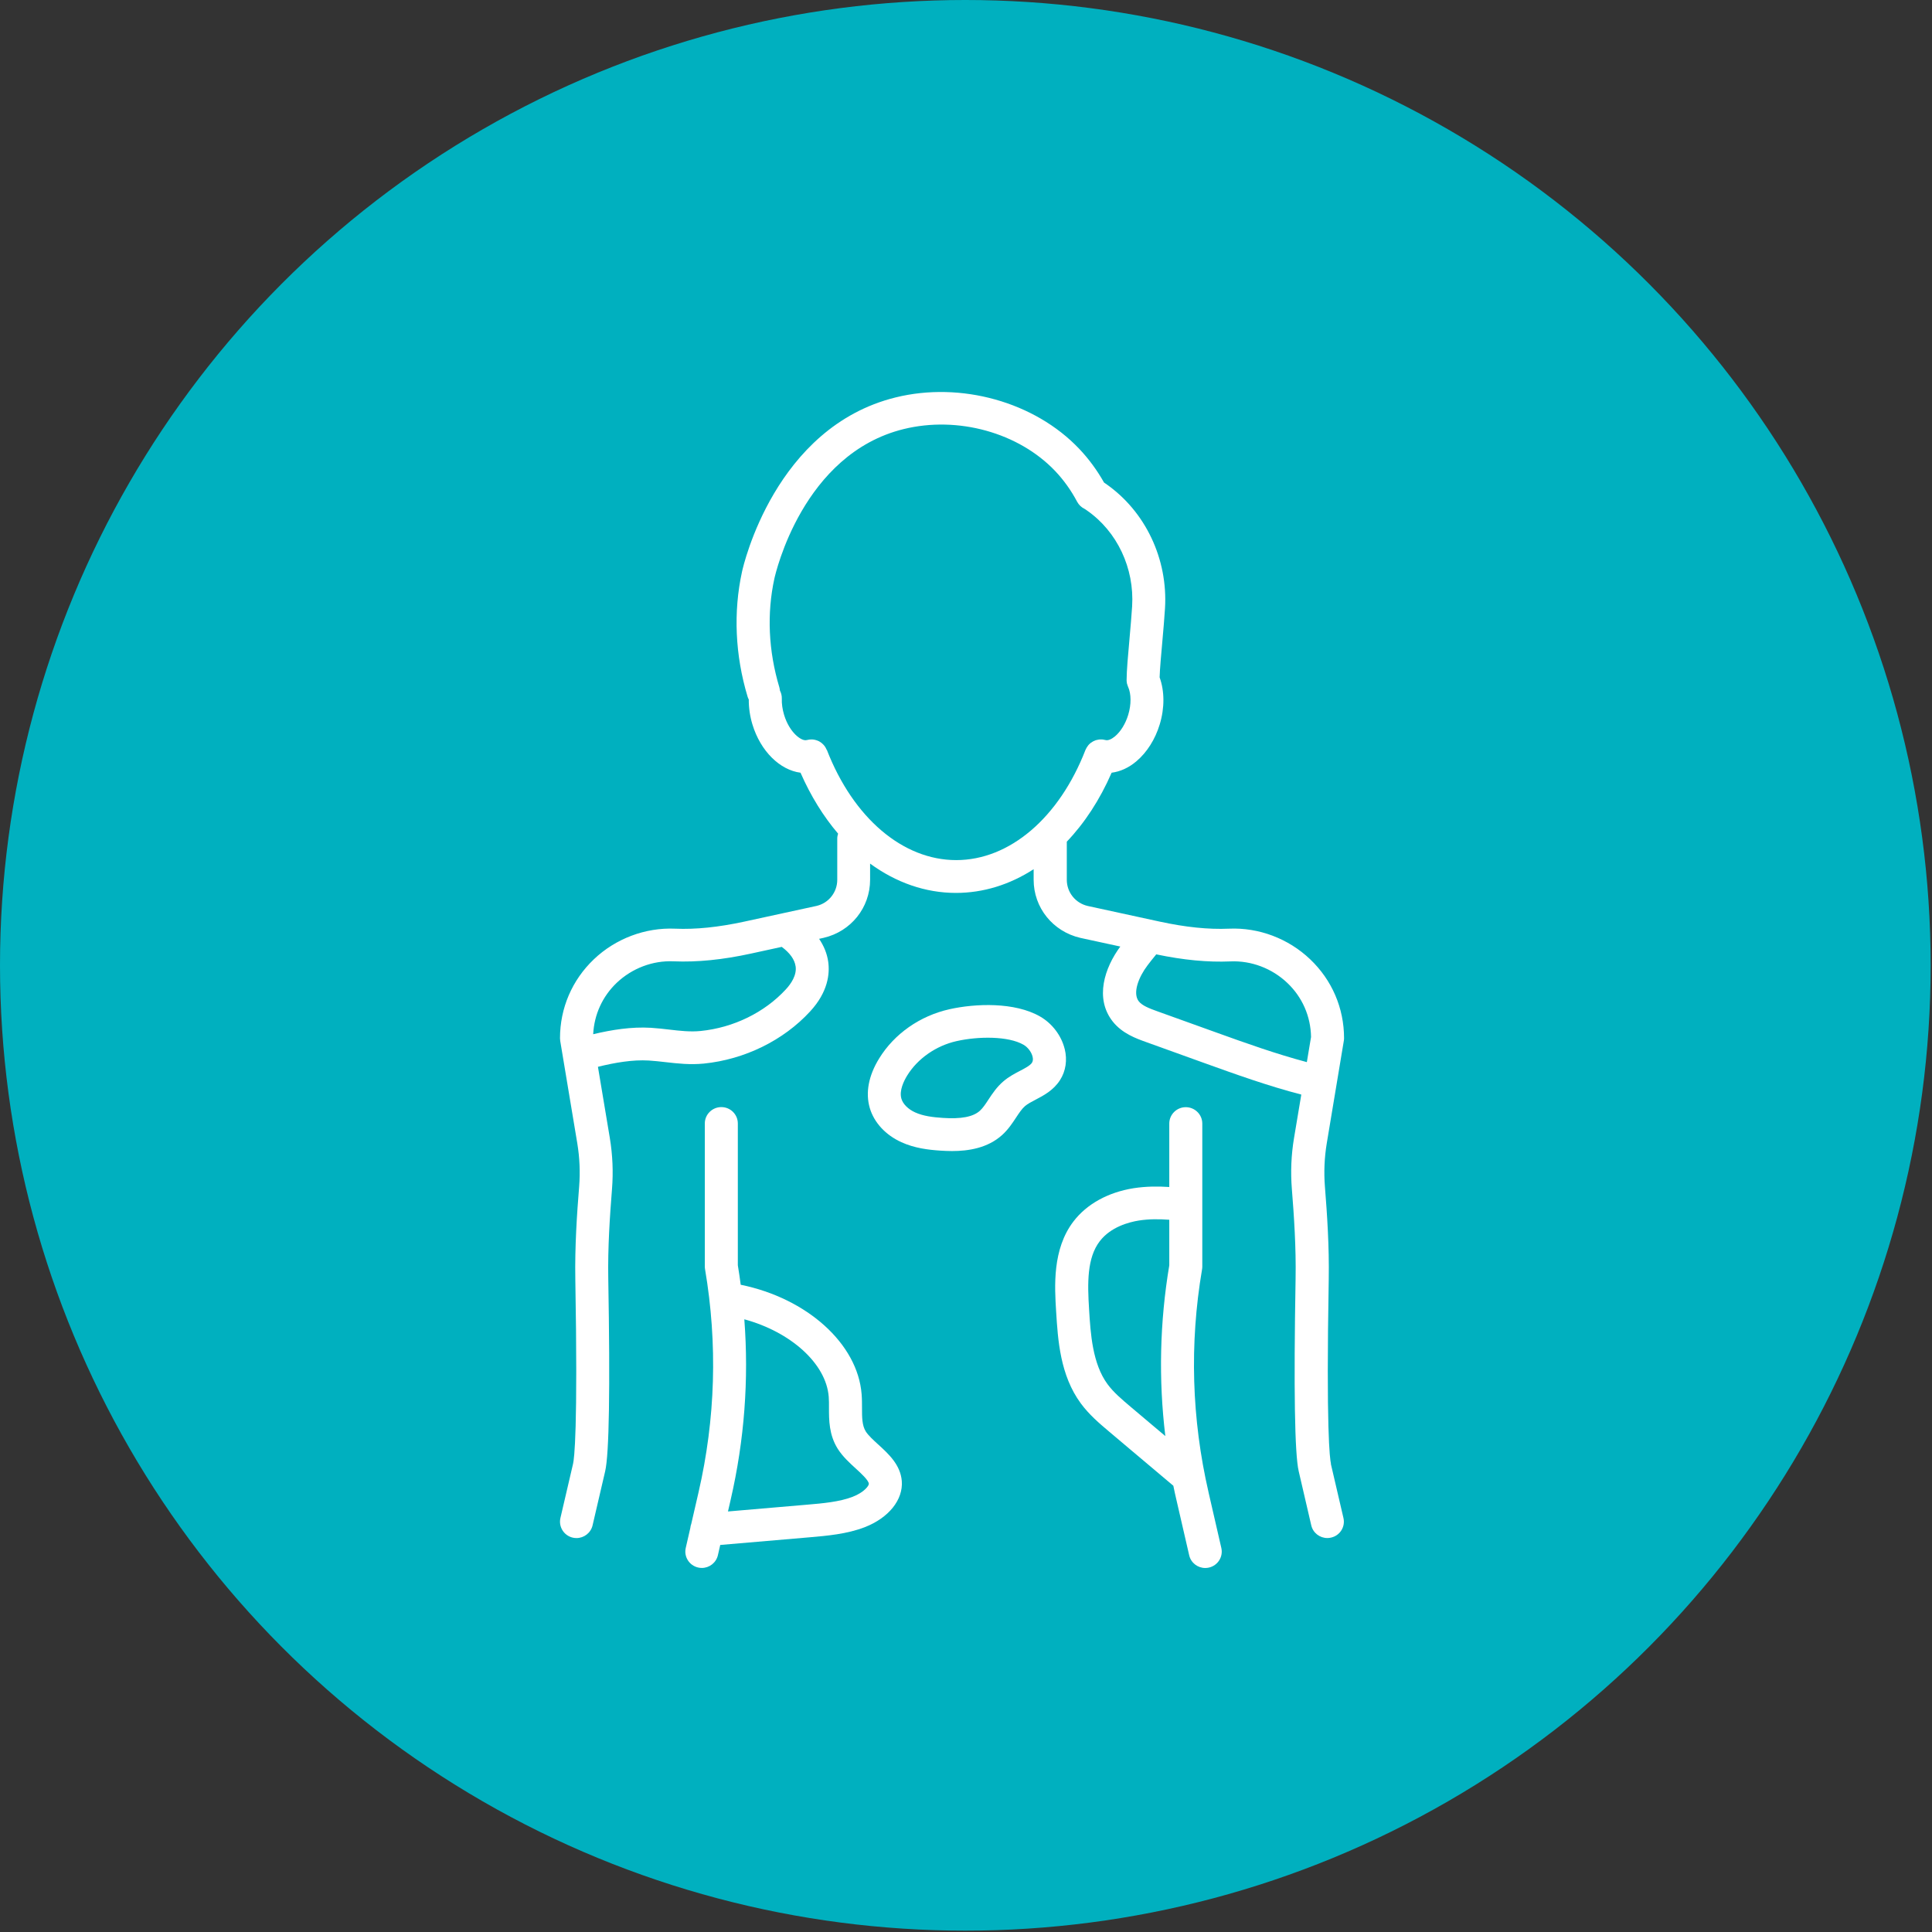
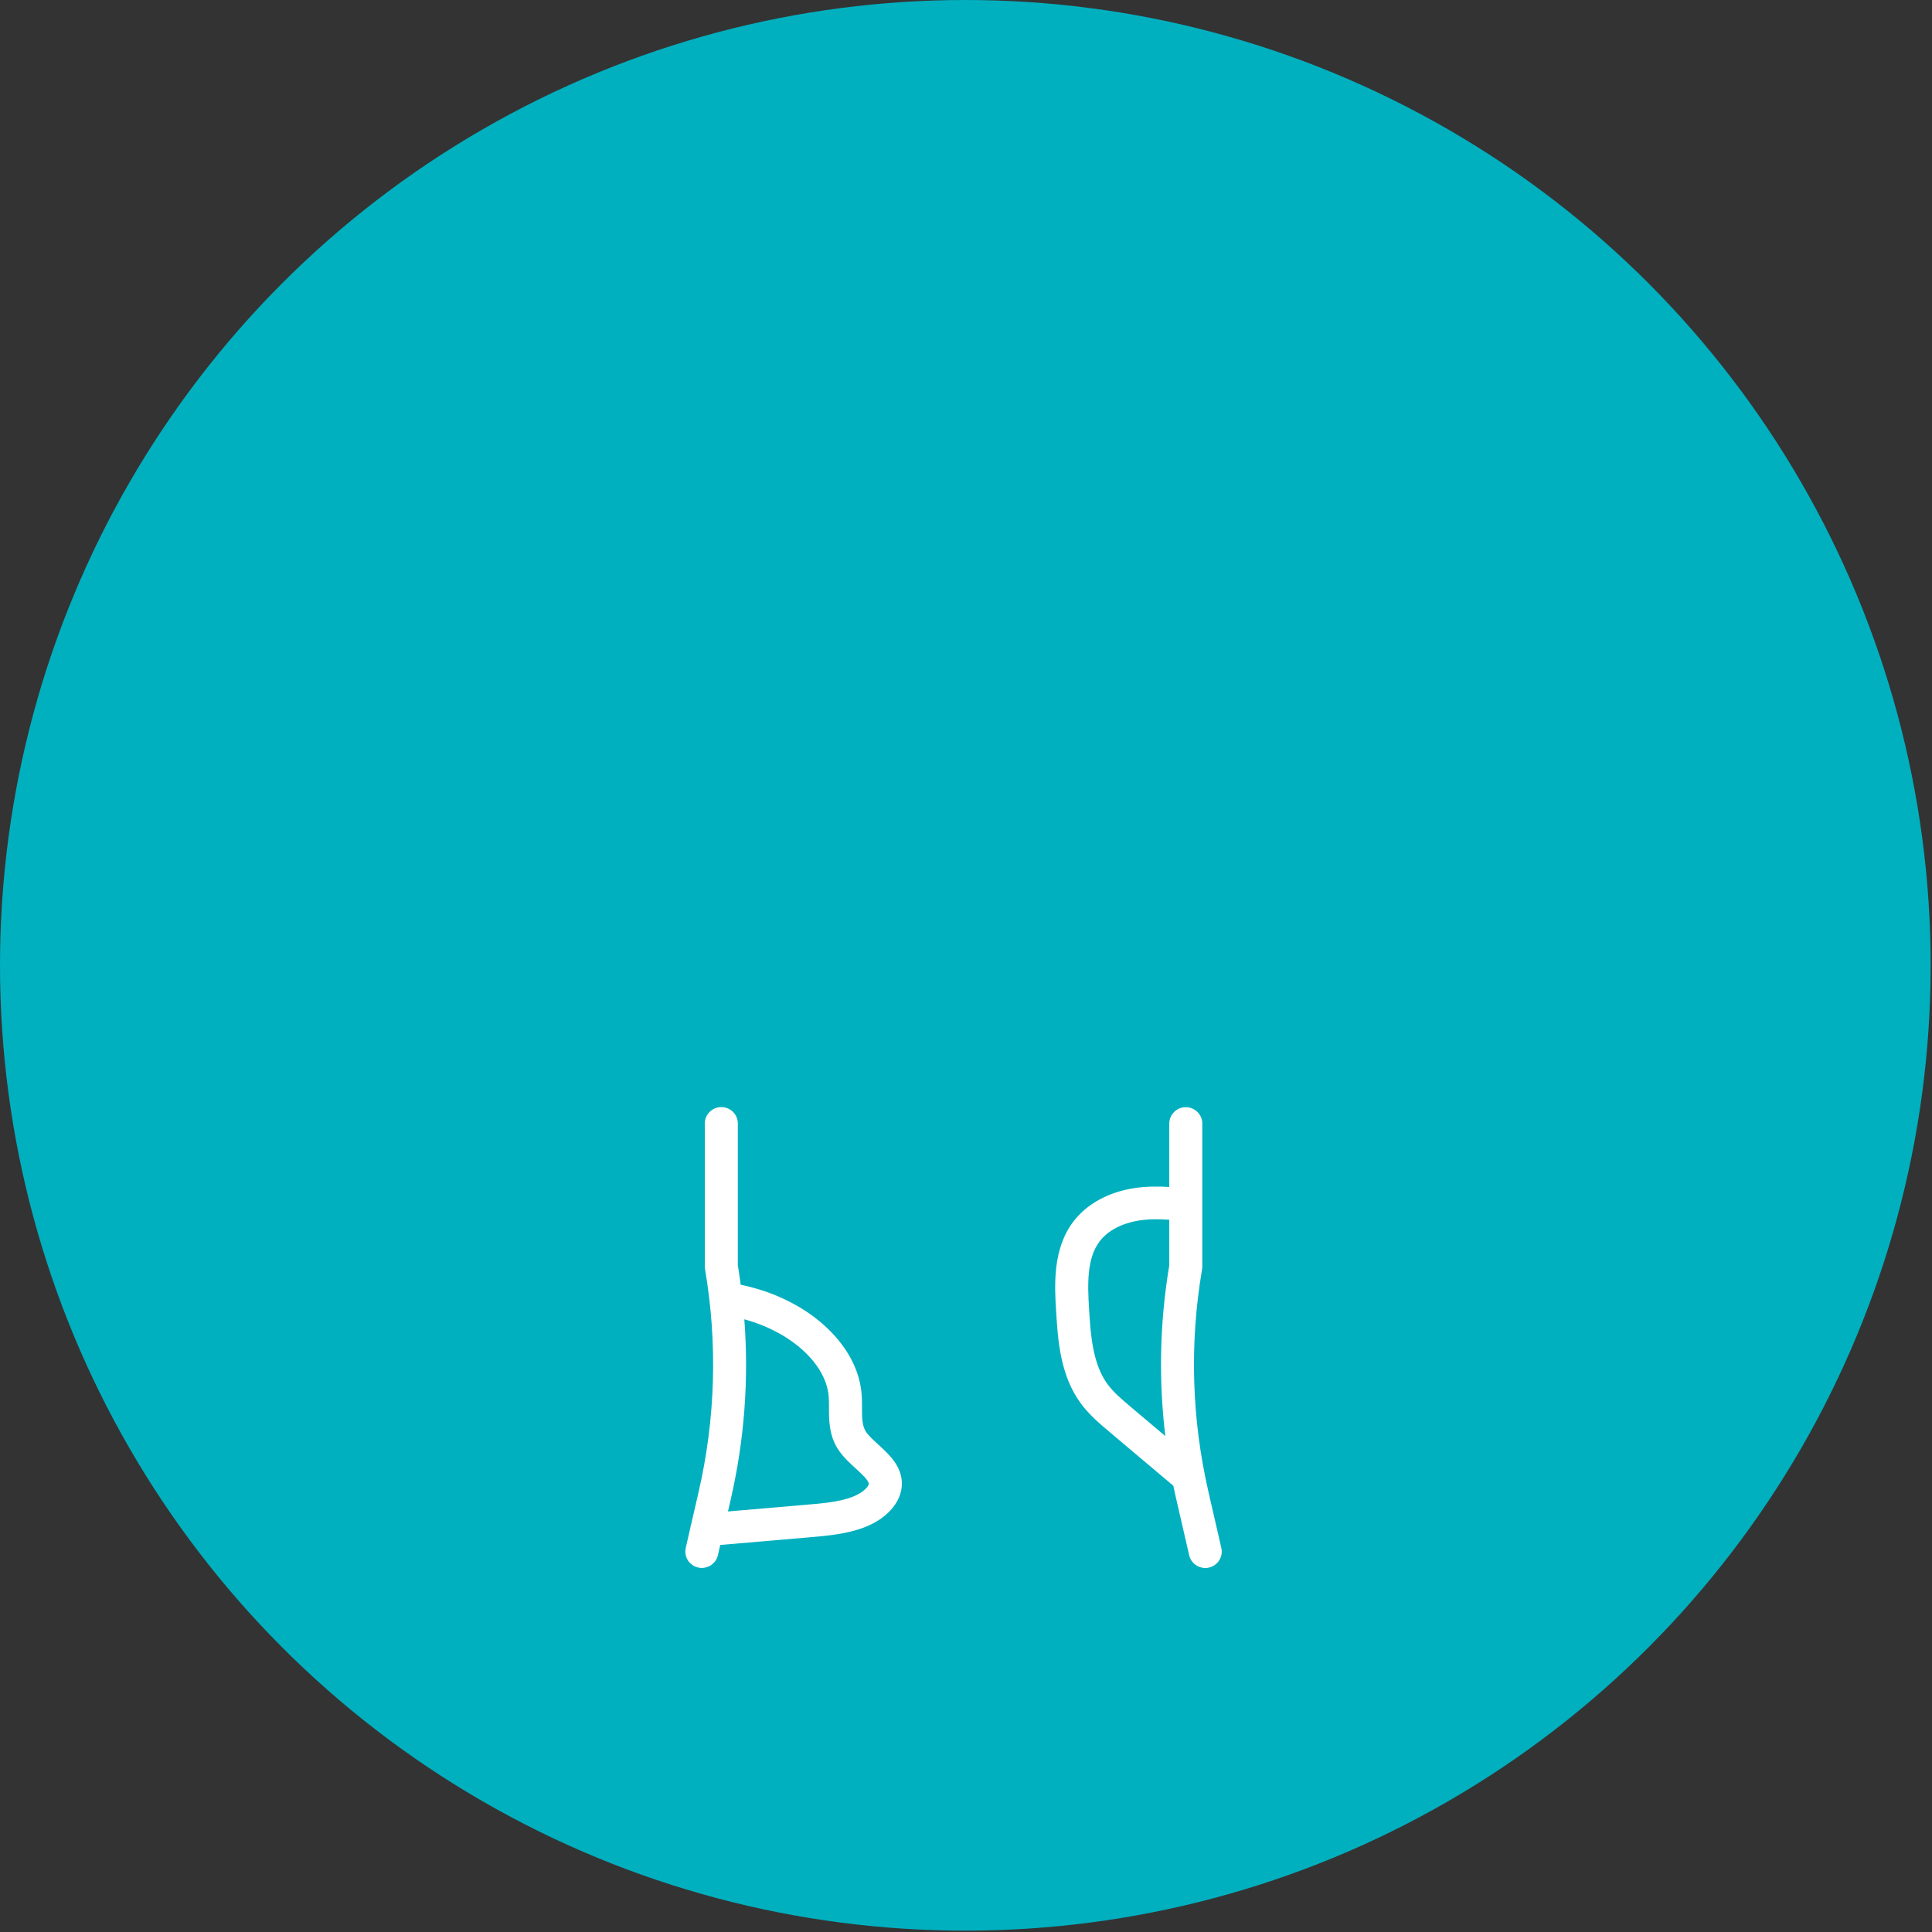
<svg xmlns="http://www.w3.org/2000/svg" width="69" height="69" viewBox="0 0 69 69" fill="none">
  <rect x="0" y="0" width="69" height="69" fill="#333333" stroke="none" />
  <circle cx="34.476" cy="34.476" r="34.476" fill="#00B0BF" />
  <g clip-path="url(#clip0_7199_13405)">
-     <path d="M47.535 52.281C47.492 52.096 47.36 51.074 47.455 45.684C47.475 44.525 47.397 43.361 47.318 42.374C47.278 41.862 47.3 41.343 47.384 40.835L47.993 37.176C47.998 37.145 48.002 37.113 48.002 37.081C48.002 36.004 47.571 35.001 46.789 34.258C46.013 33.52 44.958 33.12 43.893 33.167C43.153 33.199 42.344 33.115 41.42 32.915L38.847 32.356C38.408 32.254 38.1 31.87 38.1 31.421V30.06C38.735 29.394 39.28 28.564 39.701 27.597C40.006 27.558 40.31 27.422 40.583 27.191C40.96 26.874 41.258 26.405 41.42 25.867C41.597 25.281 41.592 24.68 41.415 24.192C41.423 23.895 41.469 23.391 41.513 22.901C41.548 22.494 41.587 22.073 41.607 21.729C41.716 19.963 40.905 18.256 39.491 17.276C39.469 17.261 39.449 17.248 39.43 17.234C39.181 16.793 38.884 16.388 38.544 16.03C36.955 14.355 34.318 13.617 31.985 14.194C27.676 15.256 26.546 20.206 26.501 20.417C26.186 21.856 26.253 23.401 26.7 24.882C26.71 24.917 26.725 24.95 26.742 24.982C26.74 25.274 26.782 25.573 26.871 25.869C27.164 26.837 27.86 27.503 28.59 27.597C28.954 28.428 29.409 29.16 29.932 29.773C29.914 29.828 29.902 29.886 29.902 29.948V31.421C29.902 31.868 29.595 32.254 29.163 32.354L26.582 32.915C25.657 33.115 24.849 33.199 24.108 33.167C23.046 33.122 21.988 33.52 21.212 34.258C20.431 35.001 20 36.004 20 37.081C20 37.113 20.003 37.145 20.008 37.176L20.618 40.835C20.702 41.344 20.724 41.862 20.684 42.374C20.604 43.361 20.527 44.525 20.547 45.684C20.642 51.074 20.509 52.096 20.466 52.28L20.015 54.215C19.943 54.529 20.14 54.843 20.456 54.916C20.5 54.926 20.546 54.931 20.589 54.931C20.857 54.931 21.099 54.748 21.163 54.479L21.613 52.545C21.756 51.929 21.793 49.615 21.724 45.666C21.704 44.557 21.781 43.426 21.857 42.468C21.906 41.86 21.879 41.247 21.78 40.645L21.355 38.1C21.968 37.95 22.591 37.841 23.174 37.876C23.369 37.888 23.561 37.91 23.765 37.933C24.198 37.983 24.644 38.033 25.137 37.985C26.593 37.838 27.976 37.161 28.93 36.126C29.575 35.428 29.639 34.774 29.579 34.348C29.538 34.057 29.425 33.783 29.254 33.53L29.419 33.493C30.393 33.266 31.075 32.414 31.075 31.421V30.843C32 31.519 33.049 31.89 34.141 31.89C35.121 31.89 36.066 31.593 36.916 31.043V31.421C36.916 32.414 37.598 33.266 38.581 33.495L40.011 33.805C39.45 34.562 39.088 35.654 39.74 36.482C40.08 36.911 40.575 37.088 40.937 37.218L43.01 37.965C44.133 38.369 45.288 38.784 46.475 39.092L46.215 40.645C46.114 41.247 46.089 41.86 46.138 42.468C46.215 43.426 46.291 44.555 46.271 45.664C46.202 49.613 46.239 51.929 46.382 52.543L46.831 54.477C46.894 54.748 47.136 54.93 47.406 54.93C47.449 54.93 47.493 54.925 47.539 54.914C47.855 54.843 48.054 54.529 47.98 54.213L47.53 52.28L47.535 52.281ZM28.415 34.51C28.461 34.83 28.25 35.136 28.065 35.336C27.302 36.163 26.193 36.704 25.021 36.821C24.654 36.858 24.288 36.816 23.903 36.771C23.692 36.746 23.475 36.722 23.246 36.707C22.556 36.666 21.859 36.776 21.185 36.936C21.221 36.235 21.515 35.587 22.027 35.099C22.573 34.582 23.312 34.299 24.058 34.333C24.9 34.368 25.809 34.278 26.832 34.054L27.919 33.817C28.205 34.027 28.38 34.268 28.413 34.507L28.415 34.51ZM29.526 26.784C29.521 26.772 29.515 26.76 29.51 26.749C29.501 26.732 29.493 26.714 29.484 26.697C29.474 26.68 29.462 26.663 29.451 26.647C29.441 26.632 29.429 26.618 29.417 26.605C29.404 26.59 29.388 26.575 29.373 26.562C29.36 26.55 29.348 26.538 29.334 26.528C29.318 26.515 29.301 26.505 29.282 26.493C29.269 26.485 29.254 26.477 29.238 26.468C29.22 26.458 29.2 26.451 29.181 26.445C29.166 26.44 29.149 26.433 29.134 26.43C29.114 26.425 29.094 26.42 29.073 26.416C29.057 26.413 29.04 26.411 29.023 26.41C29.003 26.41 28.981 26.41 28.959 26.41C28.942 26.41 28.924 26.41 28.907 26.413C28.887 26.416 28.865 26.42 28.845 26.425C28.833 26.428 28.821 26.428 28.809 26.431C28.636 26.483 28.2 26.179 28.003 25.53C27.944 25.334 27.915 25.132 27.922 24.947C27.925 24.845 27.898 24.748 27.855 24.663C27.851 24.623 27.844 24.585 27.833 24.544C27.444 23.25 27.383 21.908 27.657 20.661C27.698 20.48 28.669 16.212 32.274 15.324C34.207 14.848 36.384 15.451 37.689 16.827C37.992 17.147 38.255 17.515 38.469 17.919C38.528 18.029 38.62 18.118 38.733 18.173C38.755 18.184 38.782 18.204 38.817 18.229C39.898 18.979 40.518 20.292 40.433 21.654C40.413 21.983 40.376 22.395 40.341 22.795C40.287 23.396 40.236 23.963 40.236 24.289C40.236 24.289 40.236 24.289 40.236 24.291C40.236 24.324 40.24 24.358 40.246 24.393C40.246 24.398 40.246 24.404 40.248 24.409C40.253 24.433 40.262 24.456 40.27 24.478C40.275 24.493 40.279 24.508 40.285 24.521C40.285 24.524 40.285 24.526 40.289 24.529C40.403 24.78 40.405 25.162 40.294 25.528C40.198 25.845 40.026 26.126 39.824 26.296C39.696 26.403 39.568 26.455 39.487 26.431C39.479 26.428 39.469 26.428 39.46 26.426C39.435 26.42 39.41 26.415 39.385 26.411C39.371 26.411 39.359 26.41 39.347 26.41C39.321 26.41 39.295 26.41 39.268 26.41C39.257 26.41 39.245 26.413 39.233 26.415C39.206 26.418 39.181 26.423 39.156 26.431C39.145 26.435 39.135 26.438 39.123 26.441C39.098 26.45 39.073 26.46 39.049 26.473C39.041 26.478 39.031 26.483 39.023 26.488C38.999 26.502 38.975 26.517 38.953 26.533C38.945 26.54 38.938 26.547 38.932 26.552C38.91 26.57 38.891 26.588 38.873 26.61C38.866 26.618 38.859 26.627 38.854 26.635C38.837 26.657 38.822 26.68 38.807 26.704C38.802 26.714 38.797 26.724 38.792 26.734C38.783 26.749 38.775 26.764 38.768 26.78C37.827 29.208 36.057 30.718 34.15 30.718C32.242 30.718 30.473 29.21 29.53 26.78L29.526 26.784ZM43.417 36.867L41.343 36.121C41.048 36.016 40.794 35.916 40.672 35.764C40.44 35.468 40.667 34.894 40.981 34.48C41.072 34.358 41.171 34.236 41.269 34.116C41.277 34.106 41.285 34.096 41.294 34.084C42.267 34.288 43.136 34.371 43.944 34.336C44.688 34.303 45.429 34.585 45.974 35.103C46.512 35.612 46.811 36.298 46.823 37.036L46.673 37.933C45.574 37.641 44.479 37.25 43.417 36.867Z" fill="white" />
    <path d="M43.164 53.303C42.558 50.675 42.479 47.995 42.93 45.337C42.935 45.305 42.939 45.272 42.939 45.24V40.127C42.939 39.805 42.674 39.542 42.349 39.542C42.024 39.542 41.76 39.805 41.76 40.127V42.393C41.359 42.366 40.928 42.368 40.487 42.436C39.575 42.581 38.812 43.002 38.339 43.622C37.578 44.615 37.664 45.953 37.719 46.838C37.782 47.853 37.859 49.115 38.601 50.122C38.901 50.528 39.265 50.837 39.62 51.136L40.364 51.764C40.852 52.174 41.339 52.585 41.826 52.996L41.895 53.054C41.895 53.054 41.901 53.059 41.905 53.063C41.938 53.23 41.976 53.397 42.014 53.562L42.471 55.546C42.533 55.816 42.775 56 43.045 56C43.089 56 43.132 55.995 43.176 55.985C43.493 55.913 43.691 55.599 43.619 55.285L43.163 53.301L43.164 53.303ZM41.127 50.874L40.383 50.246C40.068 49.979 39.768 49.727 39.553 49.433C39.016 48.701 38.948 47.629 38.896 46.764C38.836 45.821 38.82 44.924 39.278 44.328C39.669 43.817 40.321 43.647 40.674 43.59C41.038 43.533 41.41 43.537 41.76 43.563V45.19C41.42 47.22 41.374 49.262 41.619 51.288C41.455 51.149 41.292 51.012 41.127 50.874Z" fill="white" />
    <path d="M31.363 51.588C31.192 51.431 31.013 51.268 30.922 51.126C30.786 50.909 30.786 50.618 30.786 50.281C30.786 50.124 30.786 49.962 30.772 49.791C30.631 47.992 28.824 46.367 26.454 45.884C26.423 45.652 26.39 45.42 26.351 45.188V40.123C26.351 39.801 26.087 39.539 25.762 39.539C25.437 39.539 25.172 39.801 25.172 40.123V45.236C25.172 45.268 25.176 45.301 25.181 45.333C25.632 47.992 25.553 50.672 24.947 53.3L24.689 54.42C24.671 54.469 24.659 54.519 24.654 54.572L24.491 55.283C24.418 55.597 24.617 55.911 24.933 55.983C24.977 55.993 25.021 55.998 25.065 55.998C25.334 55.998 25.576 55.814 25.639 55.544L25.723 55.177L28.92 54.903C29.543 54.849 30.247 54.788 30.88 54.544C31.739 54.211 32.259 53.564 32.207 52.894C32.158 52.311 31.735 51.927 31.363 51.587V51.588ZM30.453 53.457C29.978 53.639 29.388 53.691 28.819 53.739L25.999 53.981L26.095 53.562C26.585 51.435 26.748 49.276 26.583 47.118C28.242 47.569 29.505 48.7 29.597 49.882C29.607 50.005 29.607 50.137 29.606 50.277C29.606 50.708 29.604 51.244 29.922 51.747C30.097 52.022 30.345 52.248 30.564 52.448C30.756 52.623 31.02 52.866 31.03 52.991C31.035 53.058 30.87 53.295 30.451 53.457H30.453Z" fill="white" />
-     <path d="M38.024 37.462C37.907 36.986 37.579 36.554 37.148 36.305C36.239 35.781 34.835 35.837 33.909 36.044C32.855 36.28 31.939 36.921 31.397 37.804C31.02 38.416 30.905 39.027 31.063 39.569C31.215 40.09 31.627 40.536 32.193 40.793C32.661 41.007 33.16 41.066 33.587 41.094C33.715 41.102 33.853 41.109 34 41.109C34.581 41.109 35.273 41.007 35.796 40.531C36.01 40.336 36.158 40.11 36.289 39.912C36.396 39.75 36.497 39.598 36.608 39.503C36.7 39.424 36.837 39.352 36.981 39.277C37.268 39.127 37.623 38.942 37.857 38.576C38.064 38.254 38.123 37.858 38.025 37.461L38.024 37.462ZM36.86 37.95C36.793 38.053 36.616 38.147 36.429 38.244C36.242 38.342 36.03 38.452 35.837 38.618C35.599 38.82 35.441 39.06 35.301 39.272C35.2 39.428 35.102 39.573 34.998 39.668C34.756 39.888 34.331 39.97 33.666 39.925C33.33 39.902 32.979 39.863 32.683 39.728C32.432 39.614 32.25 39.432 32.193 39.24C32.107 38.948 32.286 38.596 32.4 38.411C32.772 37.806 33.434 37.345 34.166 37.182C34.939 37.008 36.008 36.998 36.554 37.312C36.707 37.4 36.837 37.571 36.877 37.736C36.899 37.825 36.892 37.895 36.859 37.948L36.86 37.95Z" fill="white" />
  </g>
  <defs>
    <clipPath id="clip0_7199_13405">
      <rect width="28" height="42" fill="white" transform="translate(20 14)" />
    </clipPath>
  </defs>
</svg>